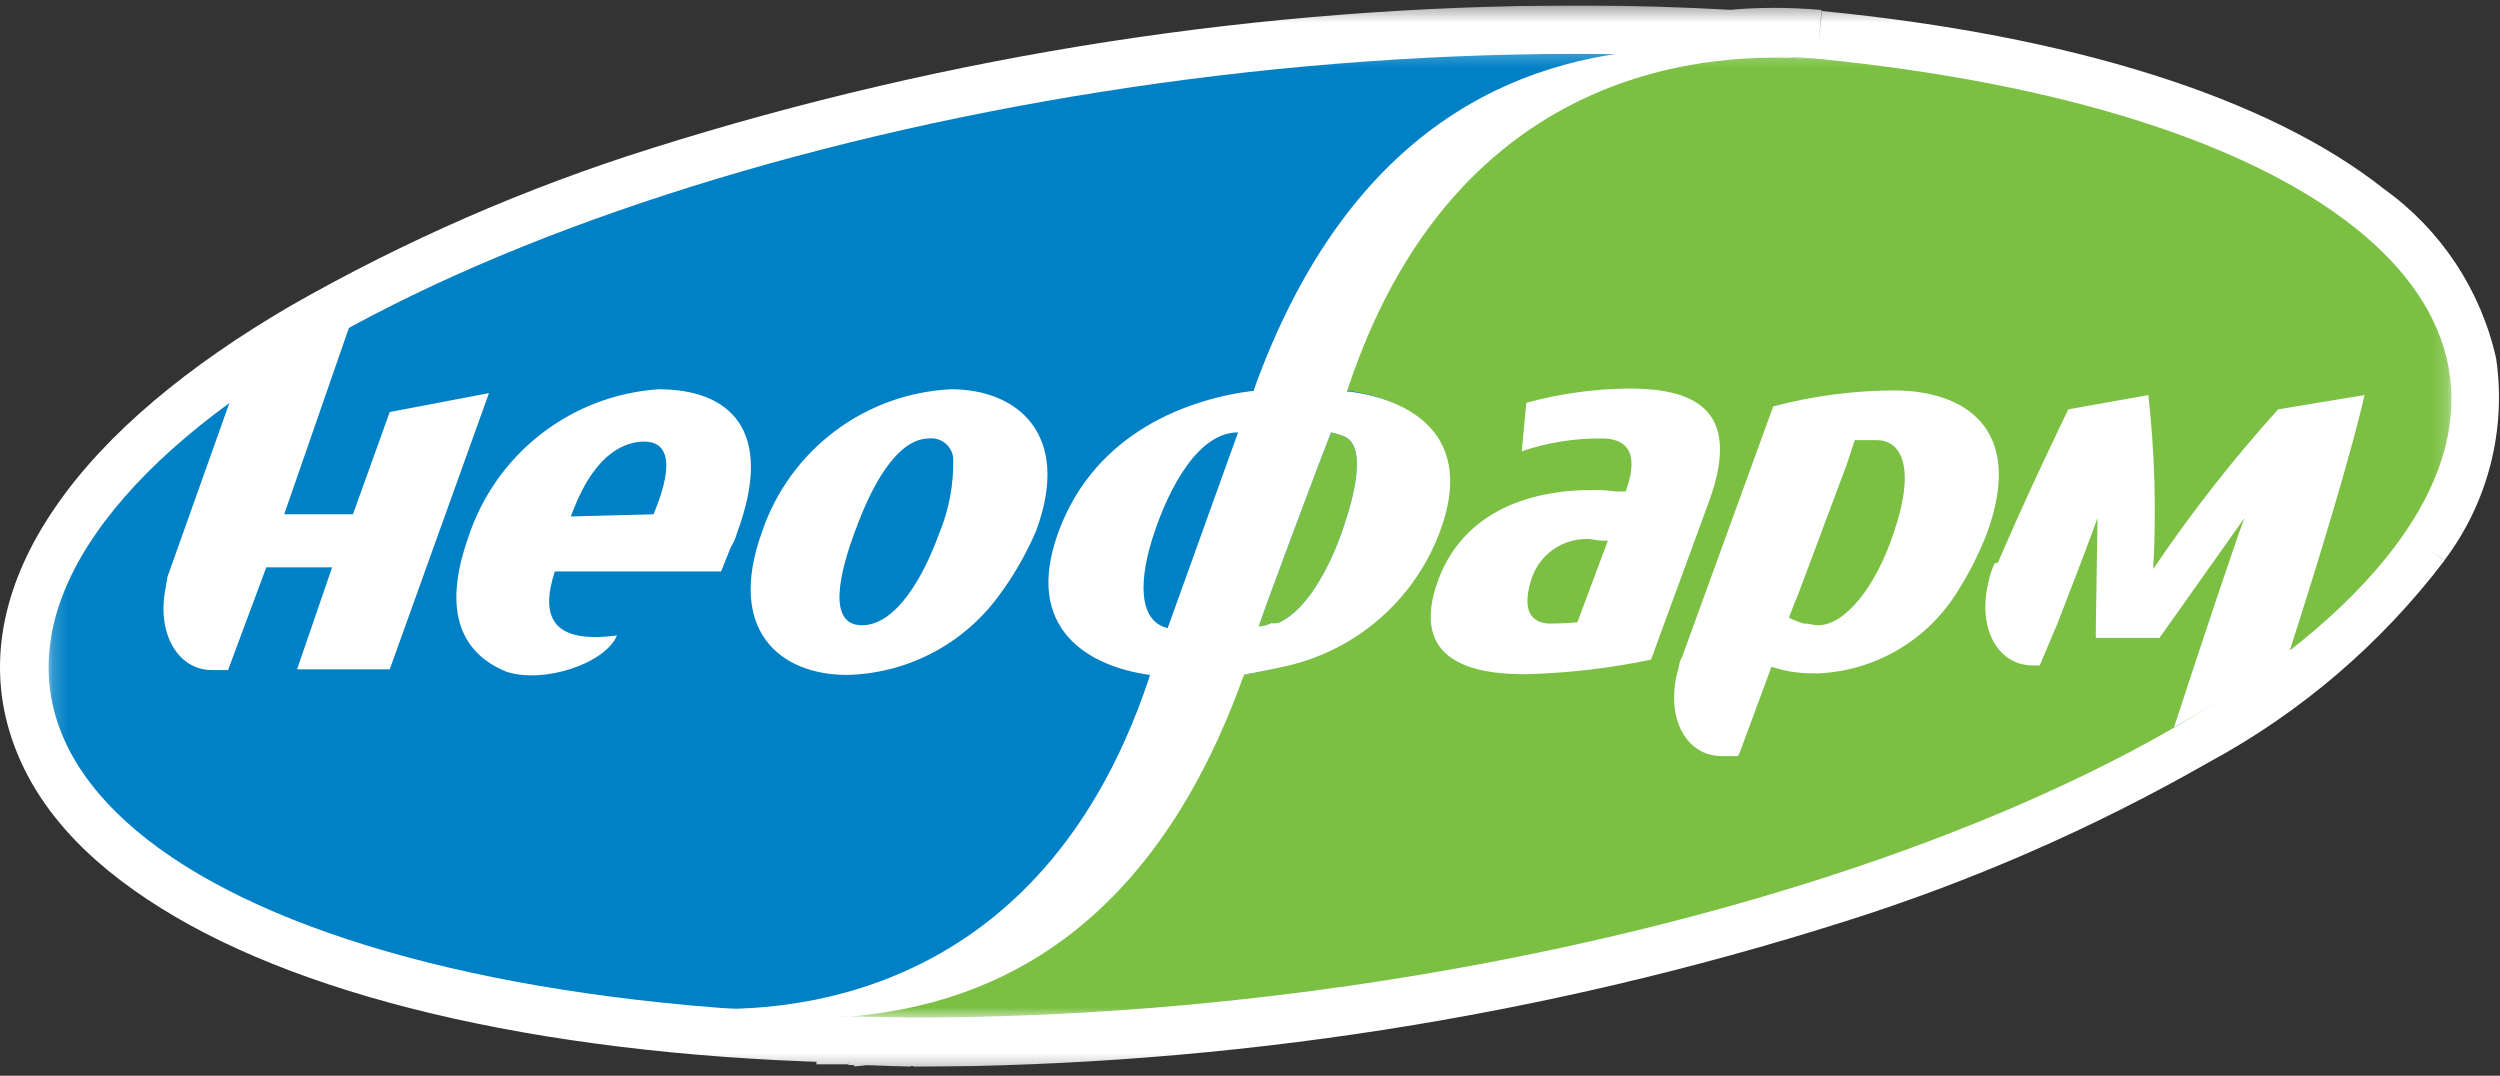
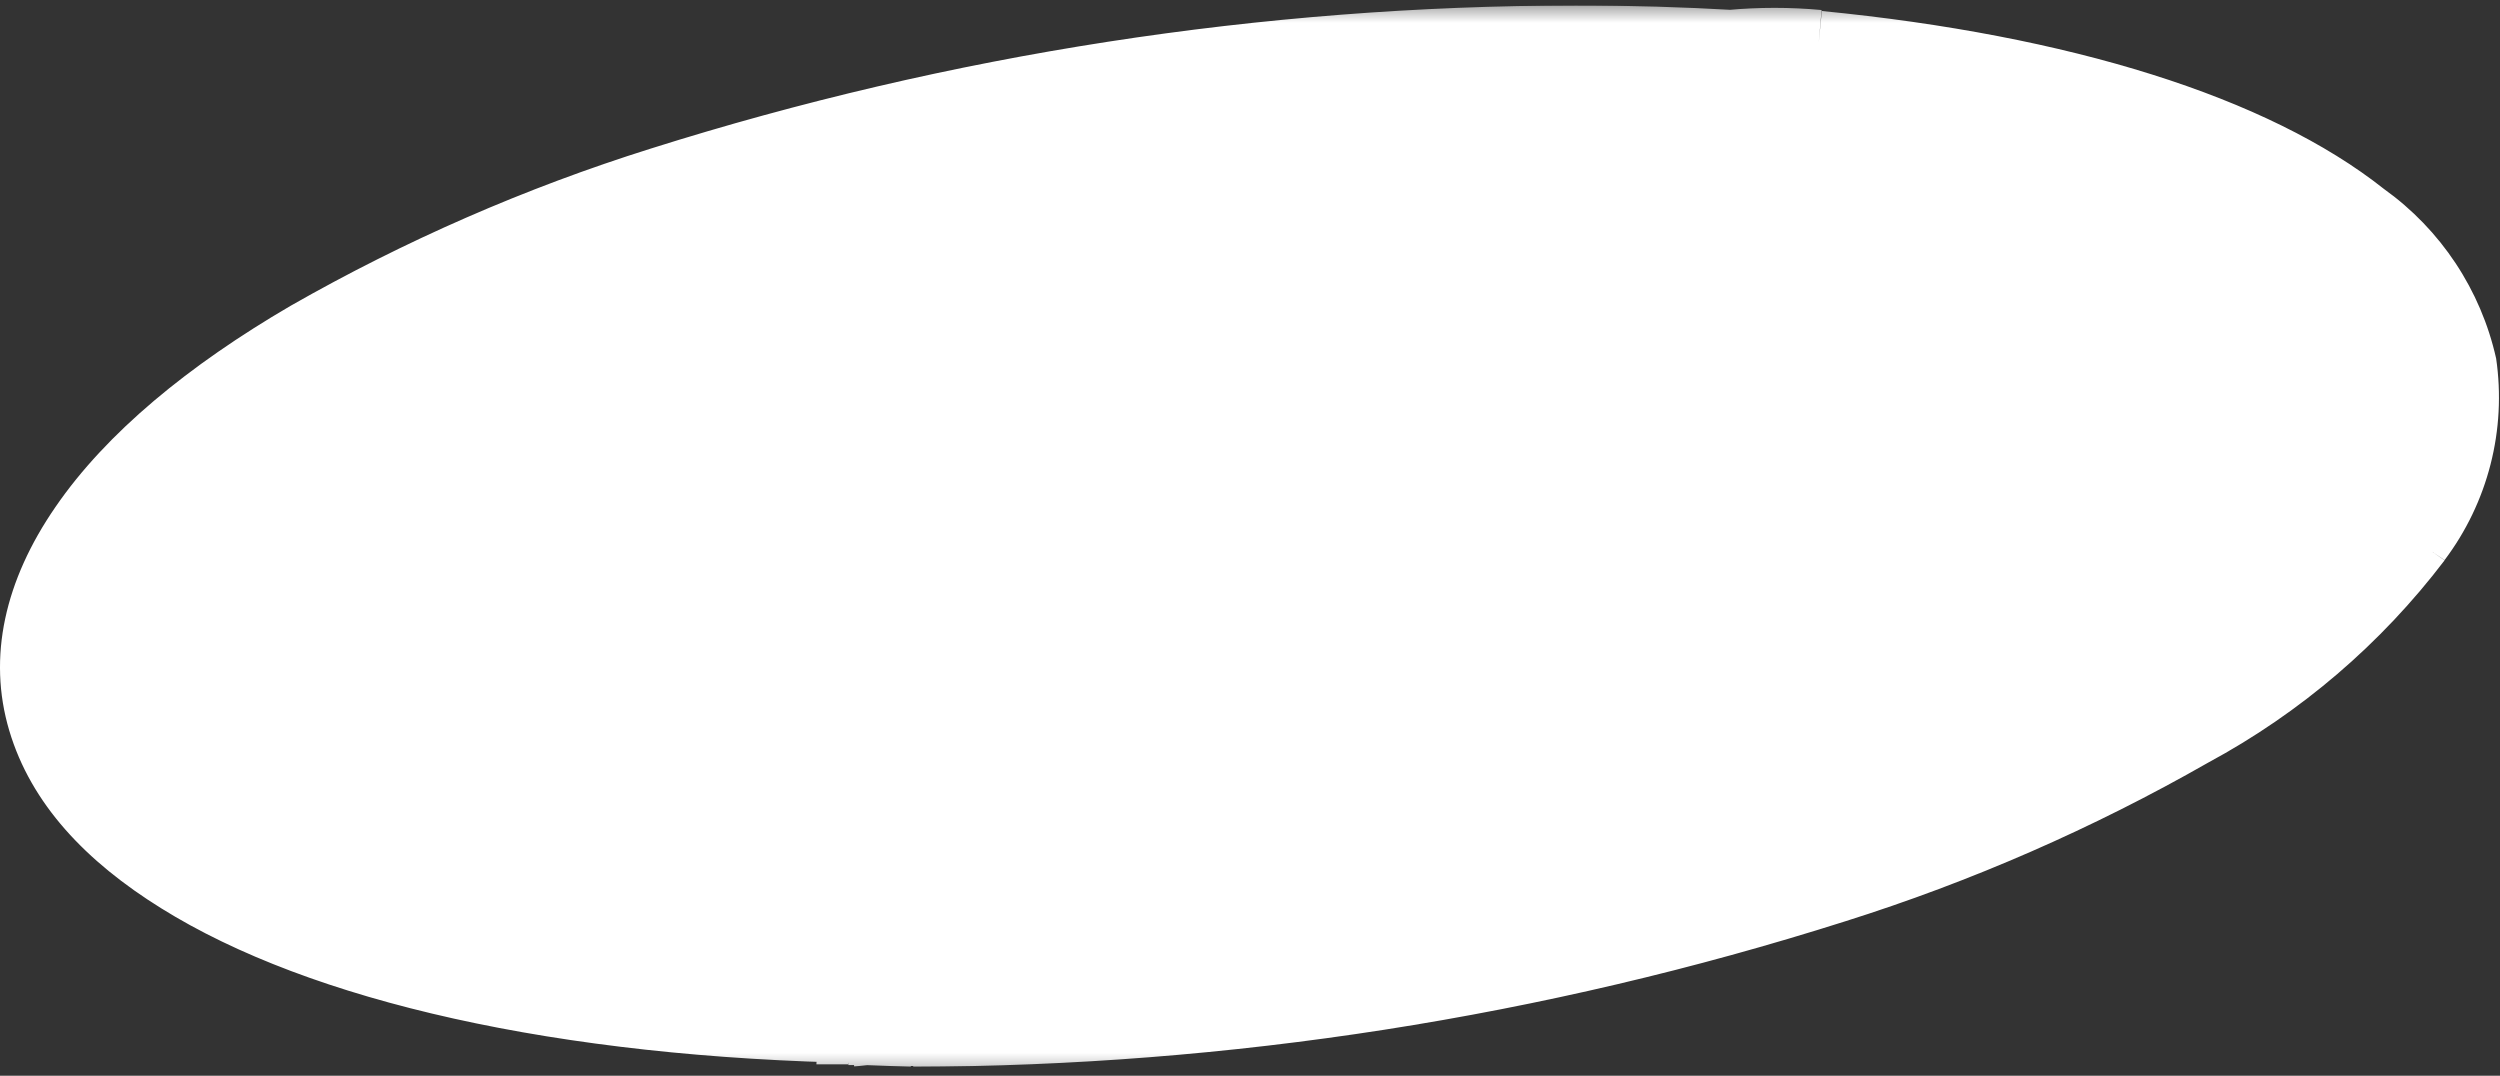
<svg xmlns="http://www.w3.org/2000/svg" width="165" height="71" viewBox="0 0 165 71" fill="none">
  <rect x="0" y="0" width="165" height="71" fill="#333333" stroke="none" />
  <g clip-path="url(#clip0_2033_1517)">
    <path fill-rule="evenodd" clip-rule="evenodd" d="M6.294 35.27C18.323 17.79 62.061 3.557 103.994 3.557C107.551 3.557 110.98 3.658 114.281 3.861C116.168 3.694 118.066 3.694 119.952 3.861C152.269 7.059 169.169 19.853 158.706 35.158C146.566 52.862 102.524 67.143 60.272 67.143L57.077 67.031H55.991L56.981 66.919C17.173 66.231 -5.431 52.302 6.294 35.27ZM55.416 67.047H56.054H55.719H55.416ZM54.042 67.047H55.416C54.959 67.008 54.5 66.992 54.042 66.999V67.047Z" fill="white" />
    <mask id="mask0_2033_1517" style="mask-type:luminance" maskUnits="userSpaceOnUse" x="-2" y="0" width="169" height="71">
      <path d="M-1.598 0.358H166.134V70.725H-1.598V0.358Z" fill="white" />
-       <path fill-rule="evenodd" clip-rule="evenodd" d="M6.294 35.27C18.323 17.79 62.061 3.557 103.994 3.557C107.551 3.557 110.98 3.658 114.281 3.861C116.168 3.694 118.066 3.694 119.952 3.861C152.269 7.059 169.169 19.853 158.706 35.158C146.566 52.862 102.524 67.143 60.272 67.143L57.077 67.031H55.991L56.981 66.919C17.173 66.231 -5.431 52.302 6.294 35.27ZM55.416 67.047H56.054H55.719H55.416ZM54.042 67.047H55.416C54.959 67.008 54.5 66.992 54.042 66.999V67.047Z" fill="black" />
    </mask>
    <g mask="url(#mask0_2033_1517)">
      <path d="M114.282 3.861L114.09 7.059H114.554L114.282 3.861ZM60.272 67.159L60.097 70.358H60.272V67.159ZM56.982 66.919L57.365 70.118L57.046 63.721L56.982 66.919ZM55.656 67.047L55.033 70.246H55.48H55.927L55.656 67.047ZM53.978 66.935V63.737L53.819 70.134L53.978 66.935ZM103.994 0.358C83.282 0.389 62.695 3.576 42.94 9.81C34.669 12.409 26.7 15.889 19.17 20.189C12.461 24.107 7.03 28.553 3.659 33.463L8.915 37.141C12.54 32.421 17.125 28.523 22.365 25.706C29.51 21.636 37.072 18.349 44.921 15.903C64.033 9.865 83.953 6.78 103.994 6.755V0.358ZM114.474 0.662C111.119 0.47 107.621 0.358 103.994 0.358V6.755C107.498 6.755 110.863 6.857 114.09 7.059L114.474 0.662ZM120.225 0.662C118.158 0.471 116.077 0.471 114.01 0.662L114.554 7.059C116.254 6.909 117.965 6.909 119.665 7.059L120.225 0.662ZM161.343 36.965C162.76 35.083 163.791 32.937 164.375 30.654C164.959 28.37 165.085 25.992 164.745 23.66C163.736 19.141 161.097 15.155 157.333 12.465C149.665 6.388 136.566 2.325 120.24 0.726L119.617 7.123C135.592 8.722 147.141 12.577 153.371 17.518C155.917 19.256 157.727 21.877 158.451 24.875C158.642 26.389 158.528 27.926 158.116 29.395C157.705 30.864 157.004 32.236 156.055 33.431L161.343 36.965ZM60.272 70.406C81.141 70.361 101.881 67.125 121.774 60.81C130.111 58.183 138.144 54.671 145.736 50.335C151.83 47.049 157.151 42.496 161.343 36.981L156.087 33.367C152.426 38.122 147.805 42.051 142.525 44.898C135.326 48.98 127.711 52.277 119.809 54.733C100.551 60.84 80.474 63.968 60.272 64.009V70.406ZM57.078 70.294L60.113 70.406L60.448 64.009L57.253 63.913L57.078 70.294ZM55.991 70.294H57.078L57.237 63.897H56.167L55.991 70.294ZM56.678 63.897L55.784 63.993L56.375 70.39L57.445 70.278L56.678 63.897ZM3.659 33.463C0.32 38.309 -0.83 43.362 0.608 48.208C2.046 53.054 5.672 56.86 10.64 59.947C20.512 66.104 36.822 69.798 56.966 70.166L57.093 63.769C37.381 63.401 22.445 59.77 13.963 54.509C9.745 51.902 7.477 49.088 6.678 46.401C5.879 43.714 6.391 40.755 8.915 37.141L3.659 33.463ZM56.151 63.849H55.512L55.304 70.246H55.975L56.151 63.849ZM56.151 70.246H56.359L55.768 63.849H55.608L56.151 70.246ZM55.991 70.246H56.151L55.608 63.849H55.464L55.991 70.246ZM55.033 70.246L56.279 63.961L55.736 63.881L55.033 70.246ZM53.883 70.246H55.304L55.512 63.849H54.186L53.883 70.246ZM55.8 63.849C55.214 63.815 54.628 63.815 54.042 63.849V70.246C54.372 70.225 54.703 70.225 55.033 70.246L55.8 63.849Z" fill="white" />
    </g>
    <mask id="mask1_2033_1517" style="mask-type:luminance" maskUnits="userSpaceOnUse" x="3" y="3" width="159" height="65">
-       <path d="M3.195 3.237H161.806V67.207H3.195V3.237Z" fill="white" />
-     </mask>
+       </mask>
    <g mask="url(#mask1_2033_1517)">
      <path d="M6.296 35.27C18.325 17.79 62.063 3.557 103.996 3.557C145.929 3.557 170.018 17.79 157.974 35.27C145.929 52.75 102.239 66.999 60.37 66.999C18.501 66.999 -5.748 52.766 6.296 35.27Z" fill="#0080C5" />
      <path d="M54.043 66.999C54.604 66.981 55.166 67.018 55.72 67.111C65.976 66.264 76.12 60.714 81.918 44.722L82.03 44.514C82.927 44.41 83.811 44.212 84.666 43.922C86.971 43.403 89.113 42.322 90.901 40.777C92.69 39.232 94.071 37.269 94.922 35.062C97.238 28.665 92.797 26.314 88.995 25.787H88.787L88.899 25.483C96.503 2.709 115.193 3.445 119.954 3.877C152.27 7.075 169.171 19.869 158.708 35.174C146.567 52.878 102.525 67.159 60.273 67.159C58.26 67.111 56.152 67.111 54.043 66.999Z" fill="#7BC043" />
      <path d="M84.46 41.075C86.249 40.228 87.655 37.589 88.47 35.382L88.582 35.062C89.428 32.647 90.275 29.273 88.582 28.745C88.343 28.656 88.097 28.586 87.847 28.537L87 30.744L85.195 35.542L83.597 39.86L83.07 41.347C83.364 41.326 83.651 41.25 83.917 41.123C84.099 41.156 84.287 41.14 84.46 41.075Z" fill="#7BC043" />
      <path d="M81.713 28.537C78.645 28.537 76.745 33.479 76.217 35.062C75.163 38.117 75.051 40.963 77.064 41.459L81.713 28.537ZM84.46 41.075C86.249 40.228 87.655 37.589 88.47 35.382L88.582 35.062C89.428 32.647 90.275 29.273 88.582 28.745C88.343 28.656 88.097 28.586 87.847 28.537L87 30.744L85.195 35.542L83.597 39.86L83.07 41.347C83.364 41.326 83.651 41.25 83.917 41.123C84.099 41.156 84.287 41.139 84.46 41.075ZM82.767 25.691C88.582 9.57 98.741 4.085 108.965 3.301C112.873 3.418 116.569 3.632 120.051 3.941C115.259 3.509 96.601 2.773 88.997 25.547L88.901 25.851H89.109C93.022 26.378 97.447 28.697 95.019 35.126C94.187 37.342 92.814 39.313 91.026 40.861C89.237 42.408 87.09 43.483 84.78 43.986C83.821 44.194 82.879 44.402 82.128 44.514L82.032 44.722C76.217 60.842 66.185 66.328 55.834 67.111C51.915 67.004 48.219 66.791 44.748 66.471C49.54 66.887 68.198 67.527 75.802 44.865L75.898 44.546C72 44.018 67.447 41.603 69.876 35.062C72.304 28.521 78.438 26.314 82.767 25.787V25.691ZM33.438 44.338C30.594 43.186 29.109 40.548 30.898 35.494C31.776 32.79 33.442 30.41 35.683 28.663C37.924 26.916 40.636 25.881 43.47 25.691C48.118 25.691 51.185 28.329 48.645 35.174C48.555 35.508 48.415 35.826 48.23 36.118L47.591 37.717H36.617C35.658 40.675 36.393 42.515 40.722 41.939C39.939 43.81 35.866 45.137 33.438 44.338ZM43.134 33.943C44.732 30.12 43.789 29.145 42.527 29.145C41.265 29.145 39.332 29.881 37.879 33.559L37.671 34.087L43.134 33.943ZM131.856 37.141C133.454 33.447 134.716 30.744 136.505 27.018L141.792 26.074C142.216 29.887 142.323 33.727 142.112 37.557C144.61 33.855 147.364 30.333 150.355 27.018L156.058 26.074C155.307 29.449 153.198 36.502 151.09 43.042C148.677 44.875 146.136 46.532 143.486 48C145.275 42.515 147.495 35.878 148.134 34.183L142.527 42.099H138.326V41.251L138.438 34.183L138.326 34.502C138.022 35.35 137.064 37.877 136.729 38.724L135.786 41.171L134.62 43.922H134.189C131.856 43.922 130.498 41.491 131.233 38.437C131.321 38 131.46 37.576 131.649 37.173L131.856 37.141ZM10.946 38.74C10.946 38.532 11.042 38.325 11.042 38.101L15.371 25.946C17.884 24.196 20.498 22.594 23.198 21.149L18.757 33.943H23.294L25.722 27.194L32.272 25.946L25.722 44.178H19.604L21.92 37.445H17.575L15.051 44.226H13.997C11.681 44.226 10.307 41.699 10.946 38.74ZM66.185 38.948C65.042 40.632 63.513 42.019 61.727 42.992C59.94 43.966 57.947 44.498 55.914 44.546C51.473 44.546 47.927 41.603 50.307 35.062C51.208 32.428 52.879 30.125 55.104 28.454C57.329 26.782 60.004 25.82 62.783 25.691C67.112 25.691 70.77 28.633 68.374 35.062C67.781 36.435 67.047 37.743 66.185 38.964V38.948ZM56.473 34.95C55.403 37.797 54.572 41.267 56.888 41.267C59.205 41.267 61.01 37.893 61.968 35.254C62.638 33.656 62.959 31.933 62.911 30.2C62.863 29.822 62.668 29.478 62.37 29.242C62.071 29.006 61.692 28.896 61.313 28.937C59.109 28.953 57.415 32.343 56.473 34.966V34.95ZM104.109 41.059L106.121 35.686H105.802C105.483 35.686 105.051 35.574 104.844 35.574C103.994 35.544 103.159 35.797 102.471 36.296C101.782 36.794 101.279 37.508 101.042 38.325C100.307 40.739 101.473 41.155 102.32 41.155C103.166 41.155 104.109 41.075 104.109 41.075V41.059ZM107.304 32.423C108.358 29.465 106.984 28.937 105.706 28.937C103.914 28.922 102.132 29.208 100.435 29.785L100.738 26.586C102.941 25.982 105.212 25.665 107.495 25.643C111.521 25.643 115.115 26.794 112.783 33.127L108.965 43.538C106.22 44.111 103.429 44.433 100.626 44.498C97.431 44.498 92.911 43.762 94.923 38.277C96.824 33.175 102 32.343 104.955 32.343C105.522 32.324 106.088 32.356 106.649 32.439H107.272L107.304 32.423ZM119.141 41.155C119.46 41.155 119.668 41.267 119.987 41.267C121.776 41.267 123.789 38.74 124.955 35.254C125.051 35.046 125.051 34.838 125.163 34.63C126.537 30.105 125.051 29.049 123.885 29.049H122.415L121.888 30.648L118.693 39.188L118.39 39.924L118.07 40.772C118.404 40.936 118.751 41.069 119.109 41.171L119.141 41.155ZM119.78 44.434H119.236C118.448 44.4 117.668 44.254 116.92 44.002L114.812 49.695L114.7 49.903H113.645C111.329 49.903 109.955 47.488 110.69 44.434C110.802 44.114 110.802 43.906 110.898 43.586L111.01 43.378L117.032 26.826C119.638 26.131 122.323 25.776 125.019 25.77C129.572 25.77 133.677 28.201 131.153 35.158C130.643 36.48 130.006 37.749 129.252 38.948C128.265 40.584 126.883 41.945 125.234 42.906C123.584 43.867 121.72 44.398 119.812 44.45L119.78 44.434Z" fill="white" />
    </g>
  </g>
  <defs>
    <clipPath id="clip0_2033_1517">
      <rect width="165" height="70.047" fill="white" transform="translate(0 0.358)" />
    </clipPath>
  </defs>
</svg>